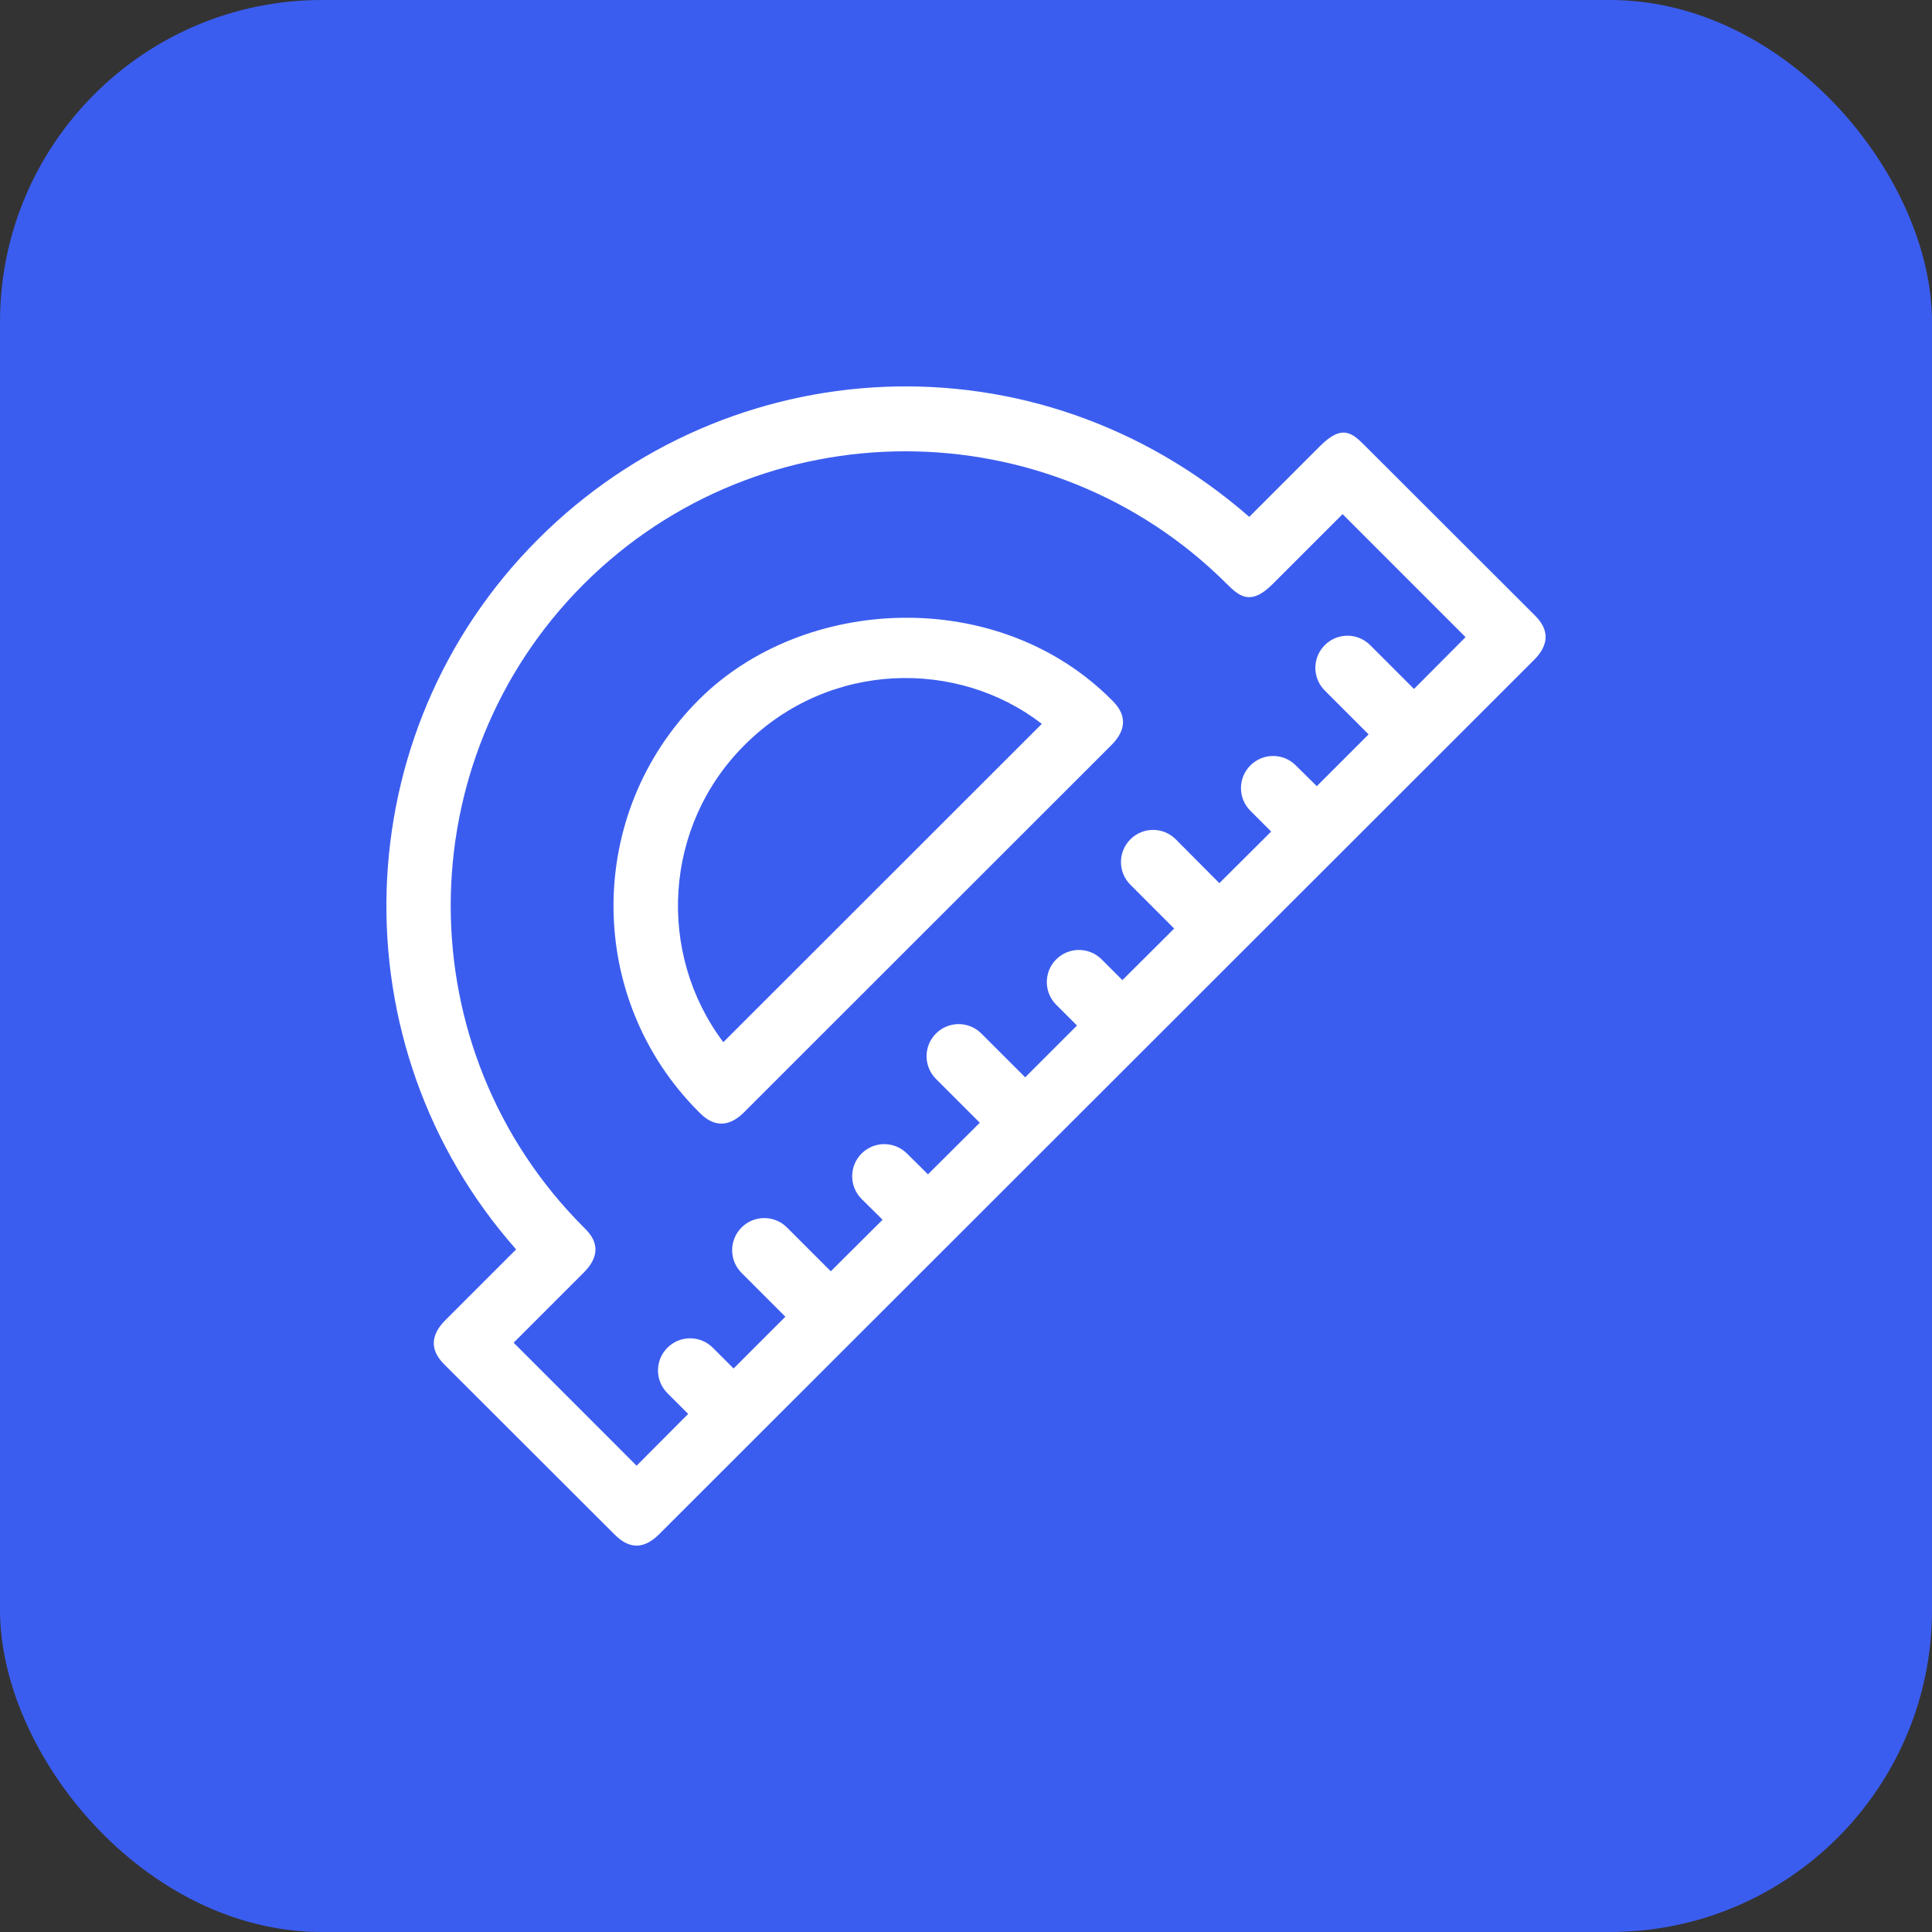
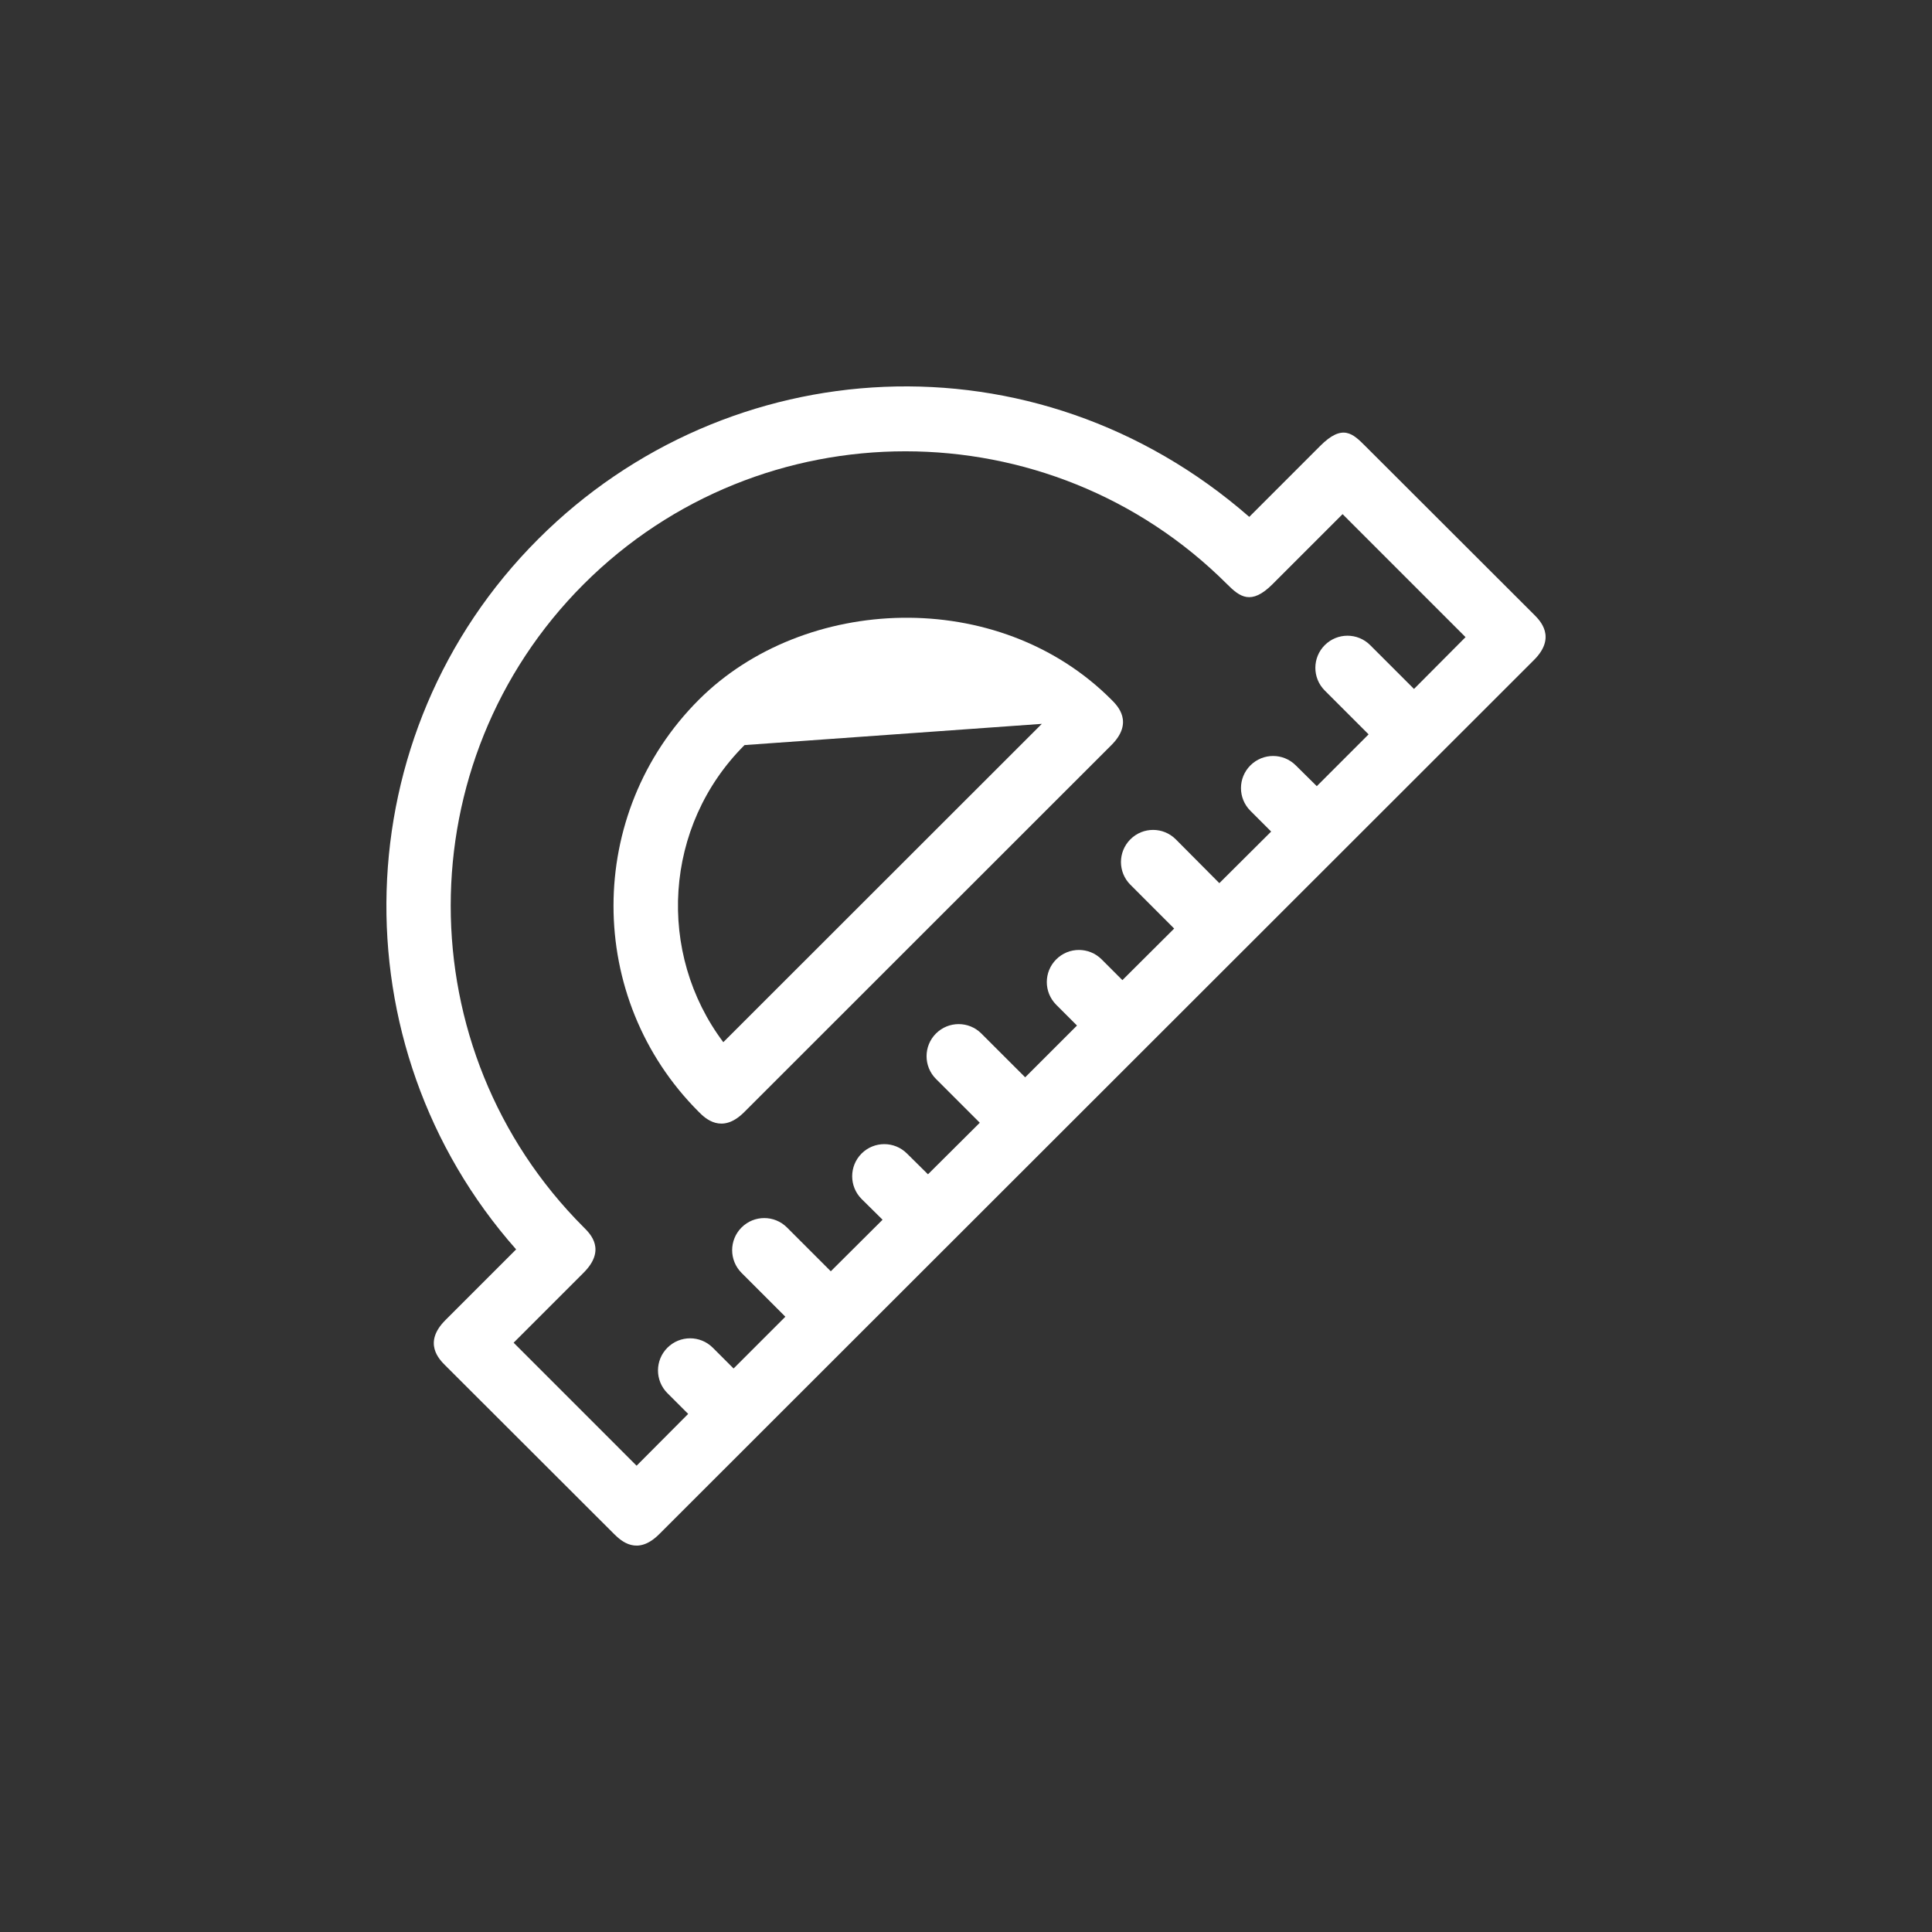
<svg xmlns="http://www.w3.org/2000/svg" width="60" height="60" viewBox="0 0 60 60" fill="none">
  <rect x="0" y="0" width="60" height="60" fill="#333333" stroke="none" />
-   <rect width="60" height="60" rx="10" fill="#3B5DEF" />
  <path fill-rule="evenodd" clip-rule="evenodd" d="M42.403 13.855L47.64 19.085L47.643 19.088C47.829 19.275 48.345 19.791 47.64 20.496L20.479 47.638C19.79 48.335 19.285 47.847 19.079 47.648L19.069 47.638L13.832 42.408L13.829 42.405C13.643 42.219 13.127 41.703 13.832 40.998L16.029 38.801C10.438 32.48 10.665 22.785 16.716 16.74C22.591 10.865 32.136 10.241 38.797 16.052L40.993 13.855C41.695 13.147 42.014 13.466 42.403 13.855ZM42.552 20.035L43.913 21.396L45.514 19.787L41.695 15.967L39.519 18.143C38.853 18.809 38.499 18.533 38.109 18.143C32.603 12.644 23.639 12.636 18.126 18.143C12.621 23.649 12.621 32.607 18.126 38.113C18.131 38.118 18.135 38.122 18.139 38.126C18.334 38.32 18.833 38.817 18.126 39.524L15.951 41.699L19.77 45.519L21.372 43.91L20.727 43.266C20.337 42.876 20.337 42.245 20.727 41.855C21.117 41.465 21.747 41.465 22.137 41.855L22.782 42.5L24.39 40.892L23.03 39.531C22.64 39.141 22.64 38.51 23.03 38.12C23.42 37.731 24.05 37.731 24.44 38.12L25.801 39.481L27.409 37.88L26.757 37.235C26.368 36.845 26.368 36.214 26.757 35.824C27.147 35.435 27.778 35.435 28.167 35.824L28.819 36.469L30.428 34.868L29.067 33.507C28.678 33.117 28.678 32.486 29.067 32.097C29.457 31.707 30.088 31.707 30.477 32.097L31.838 33.457L33.447 31.849L32.802 31.204C32.412 30.814 32.412 30.183 32.802 29.794C33.191 29.404 33.822 29.404 34.212 29.794L34.857 30.439L36.465 28.837L35.105 27.476C34.715 27.086 34.715 26.456 35.105 26.066C35.494 25.676 36.125 25.676 36.515 26.066L37.868 27.427L39.477 25.825L38.832 25.18C38.442 24.79 38.442 24.16 38.832 23.77C39.222 23.38 39.852 23.38 40.242 23.77L40.894 24.415L42.503 22.806L41.142 21.445C40.752 21.056 40.752 20.425 41.142 20.035C41.532 19.645 42.162 19.645 42.552 20.035Z" fill="white" />
-   <path fill-rule="evenodd" clip-rule="evenodd" d="M21.705 21.729C24.964 18.476 30.995 18.2 34.516 21.729L34.519 21.732C34.706 21.918 35.221 22.434 34.516 23.139L23.115 34.535C22.413 35.243 21.889 34.719 21.705 34.535C18.169 31.006 18.169 25.258 21.705 21.729ZM23.122 23.139C20.606 25.648 20.387 29.602 22.463 32.366L32.355 22.48C29.762 20.474 25.765 20.496 23.122 23.139Z" fill="white" />
+   <path fill-rule="evenodd" clip-rule="evenodd" d="M21.705 21.729C24.964 18.476 30.995 18.2 34.516 21.729L34.519 21.732C34.706 21.918 35.221 22.434 34.516 23.139L23.115 34.535C22.413 35.243 21.889 34.719 21.705 34.535C18.169 31.006 18.169 25.258 21.705 21.729ZM23.122 23.139C20.606 25.648 20.387 29.602 22.463 32.366L32.355 22.48Z" fill="white" />
</svg>